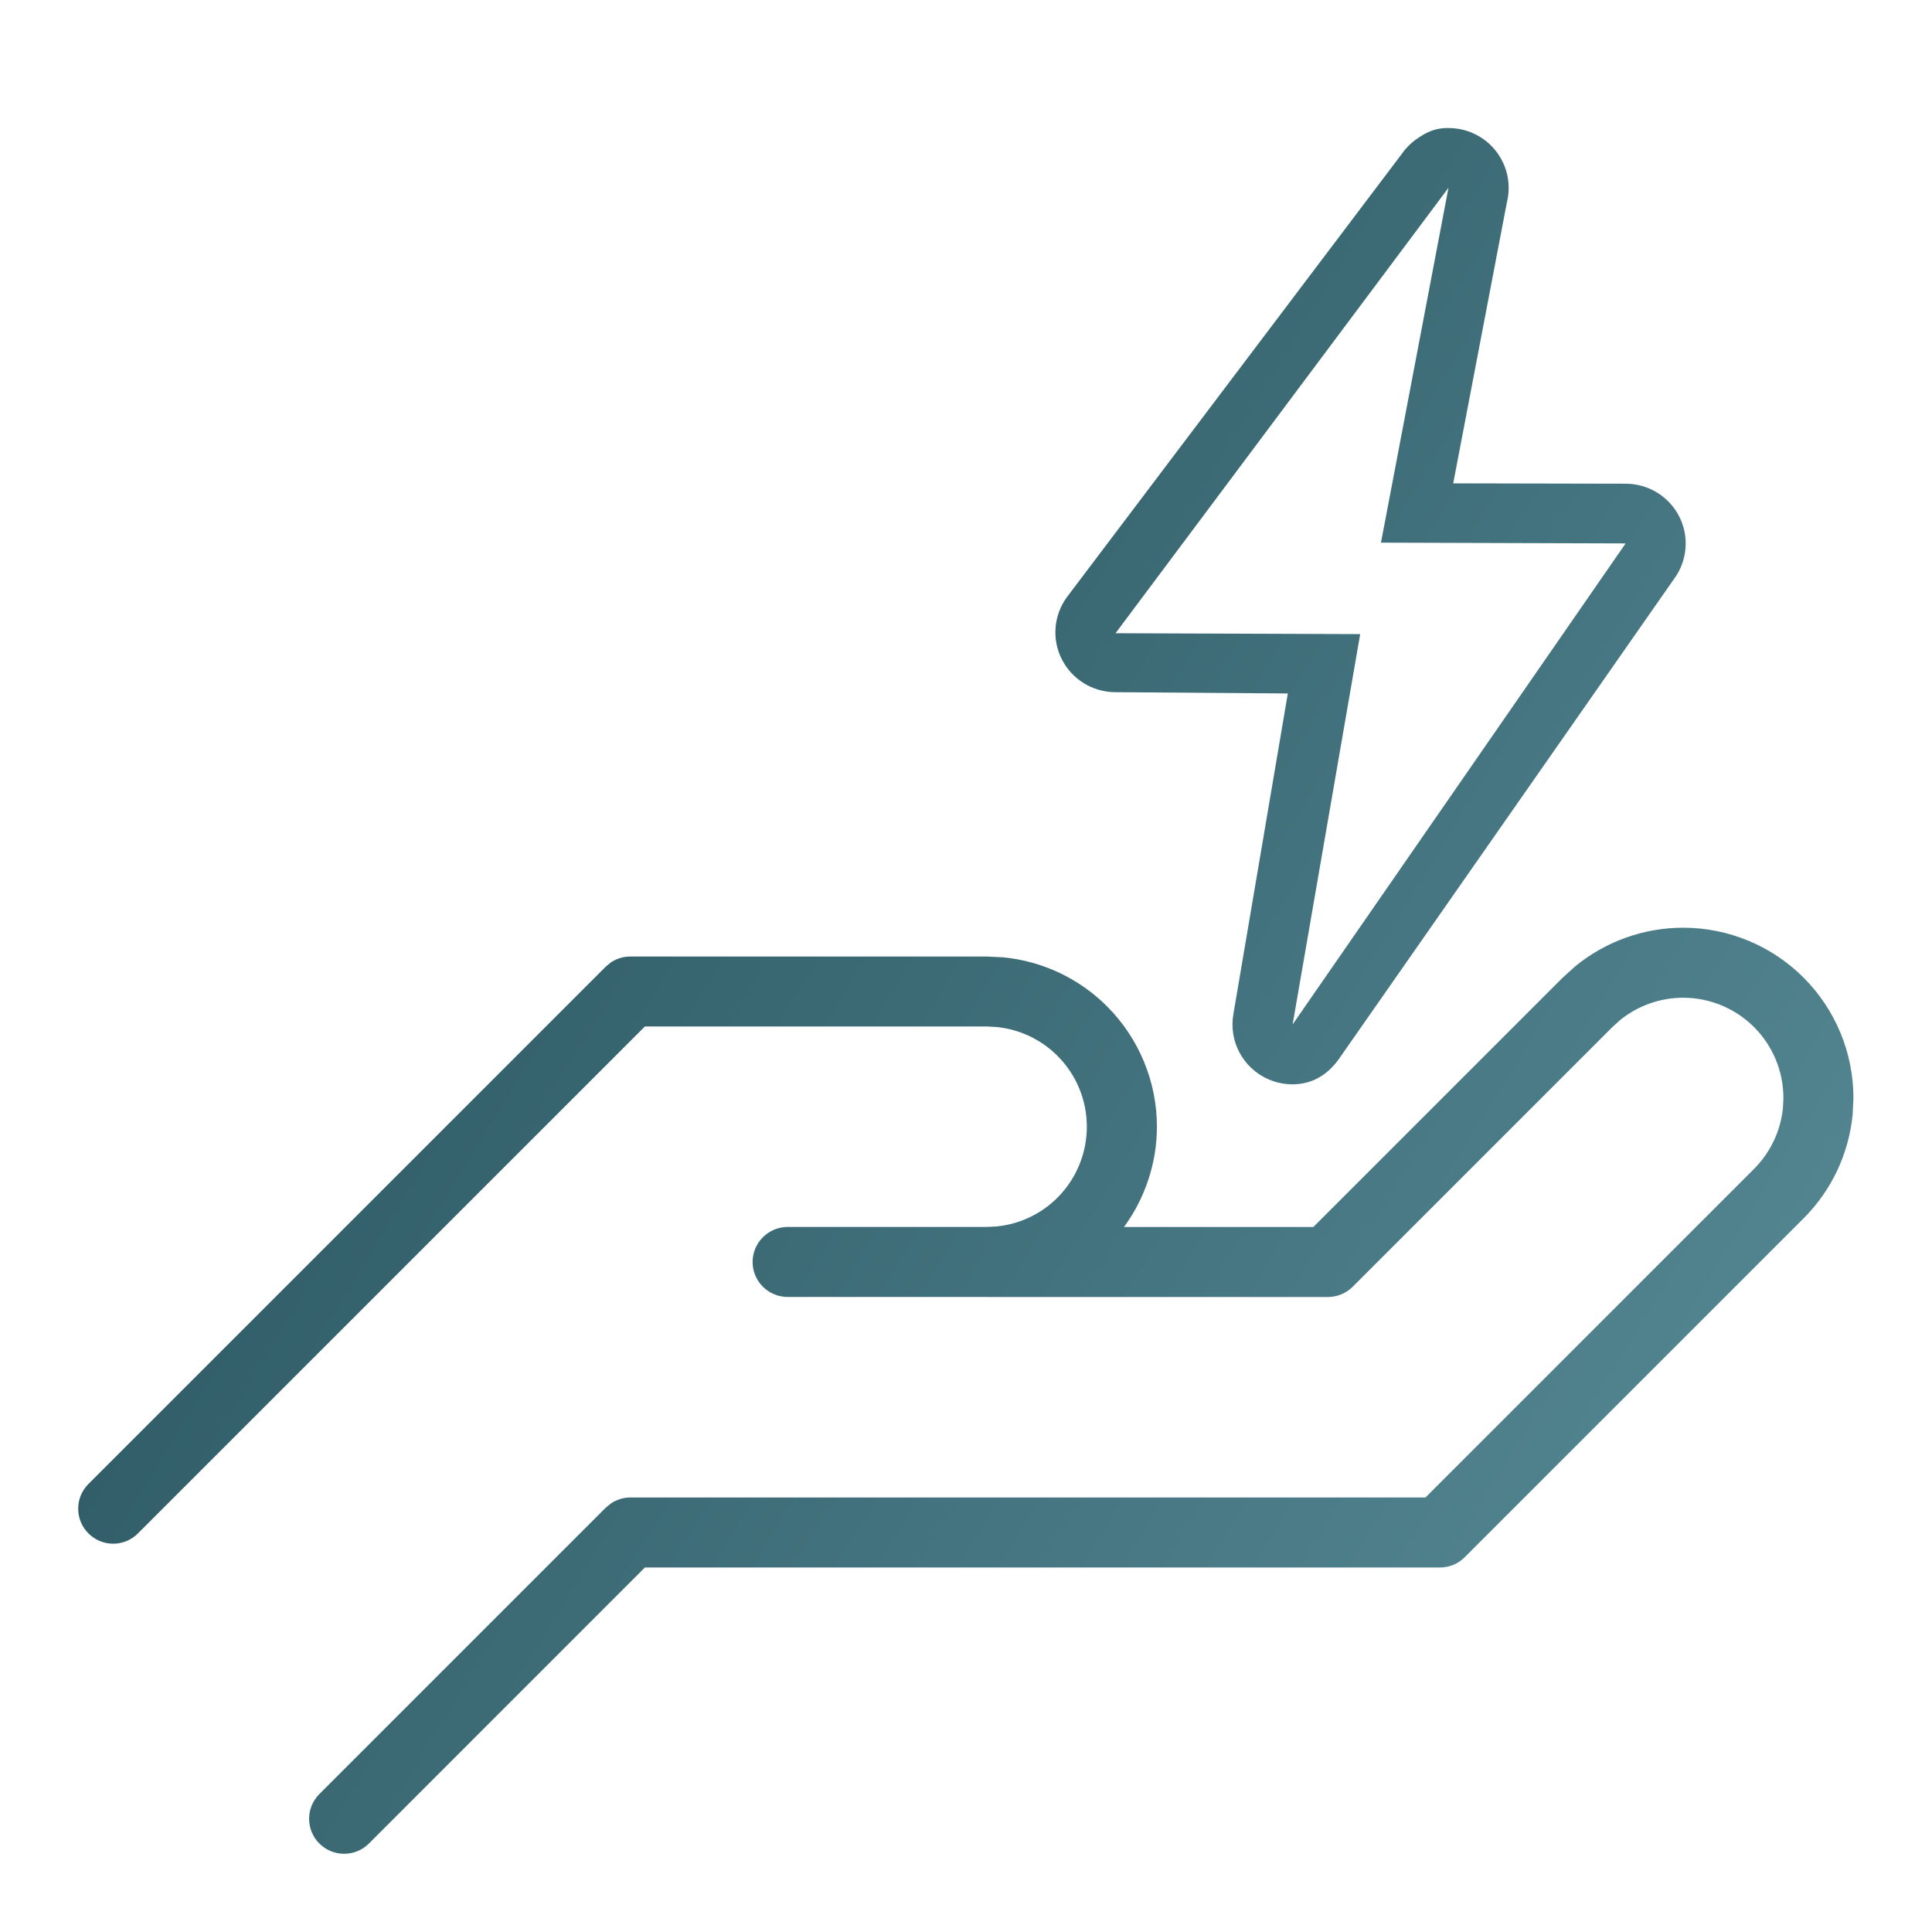
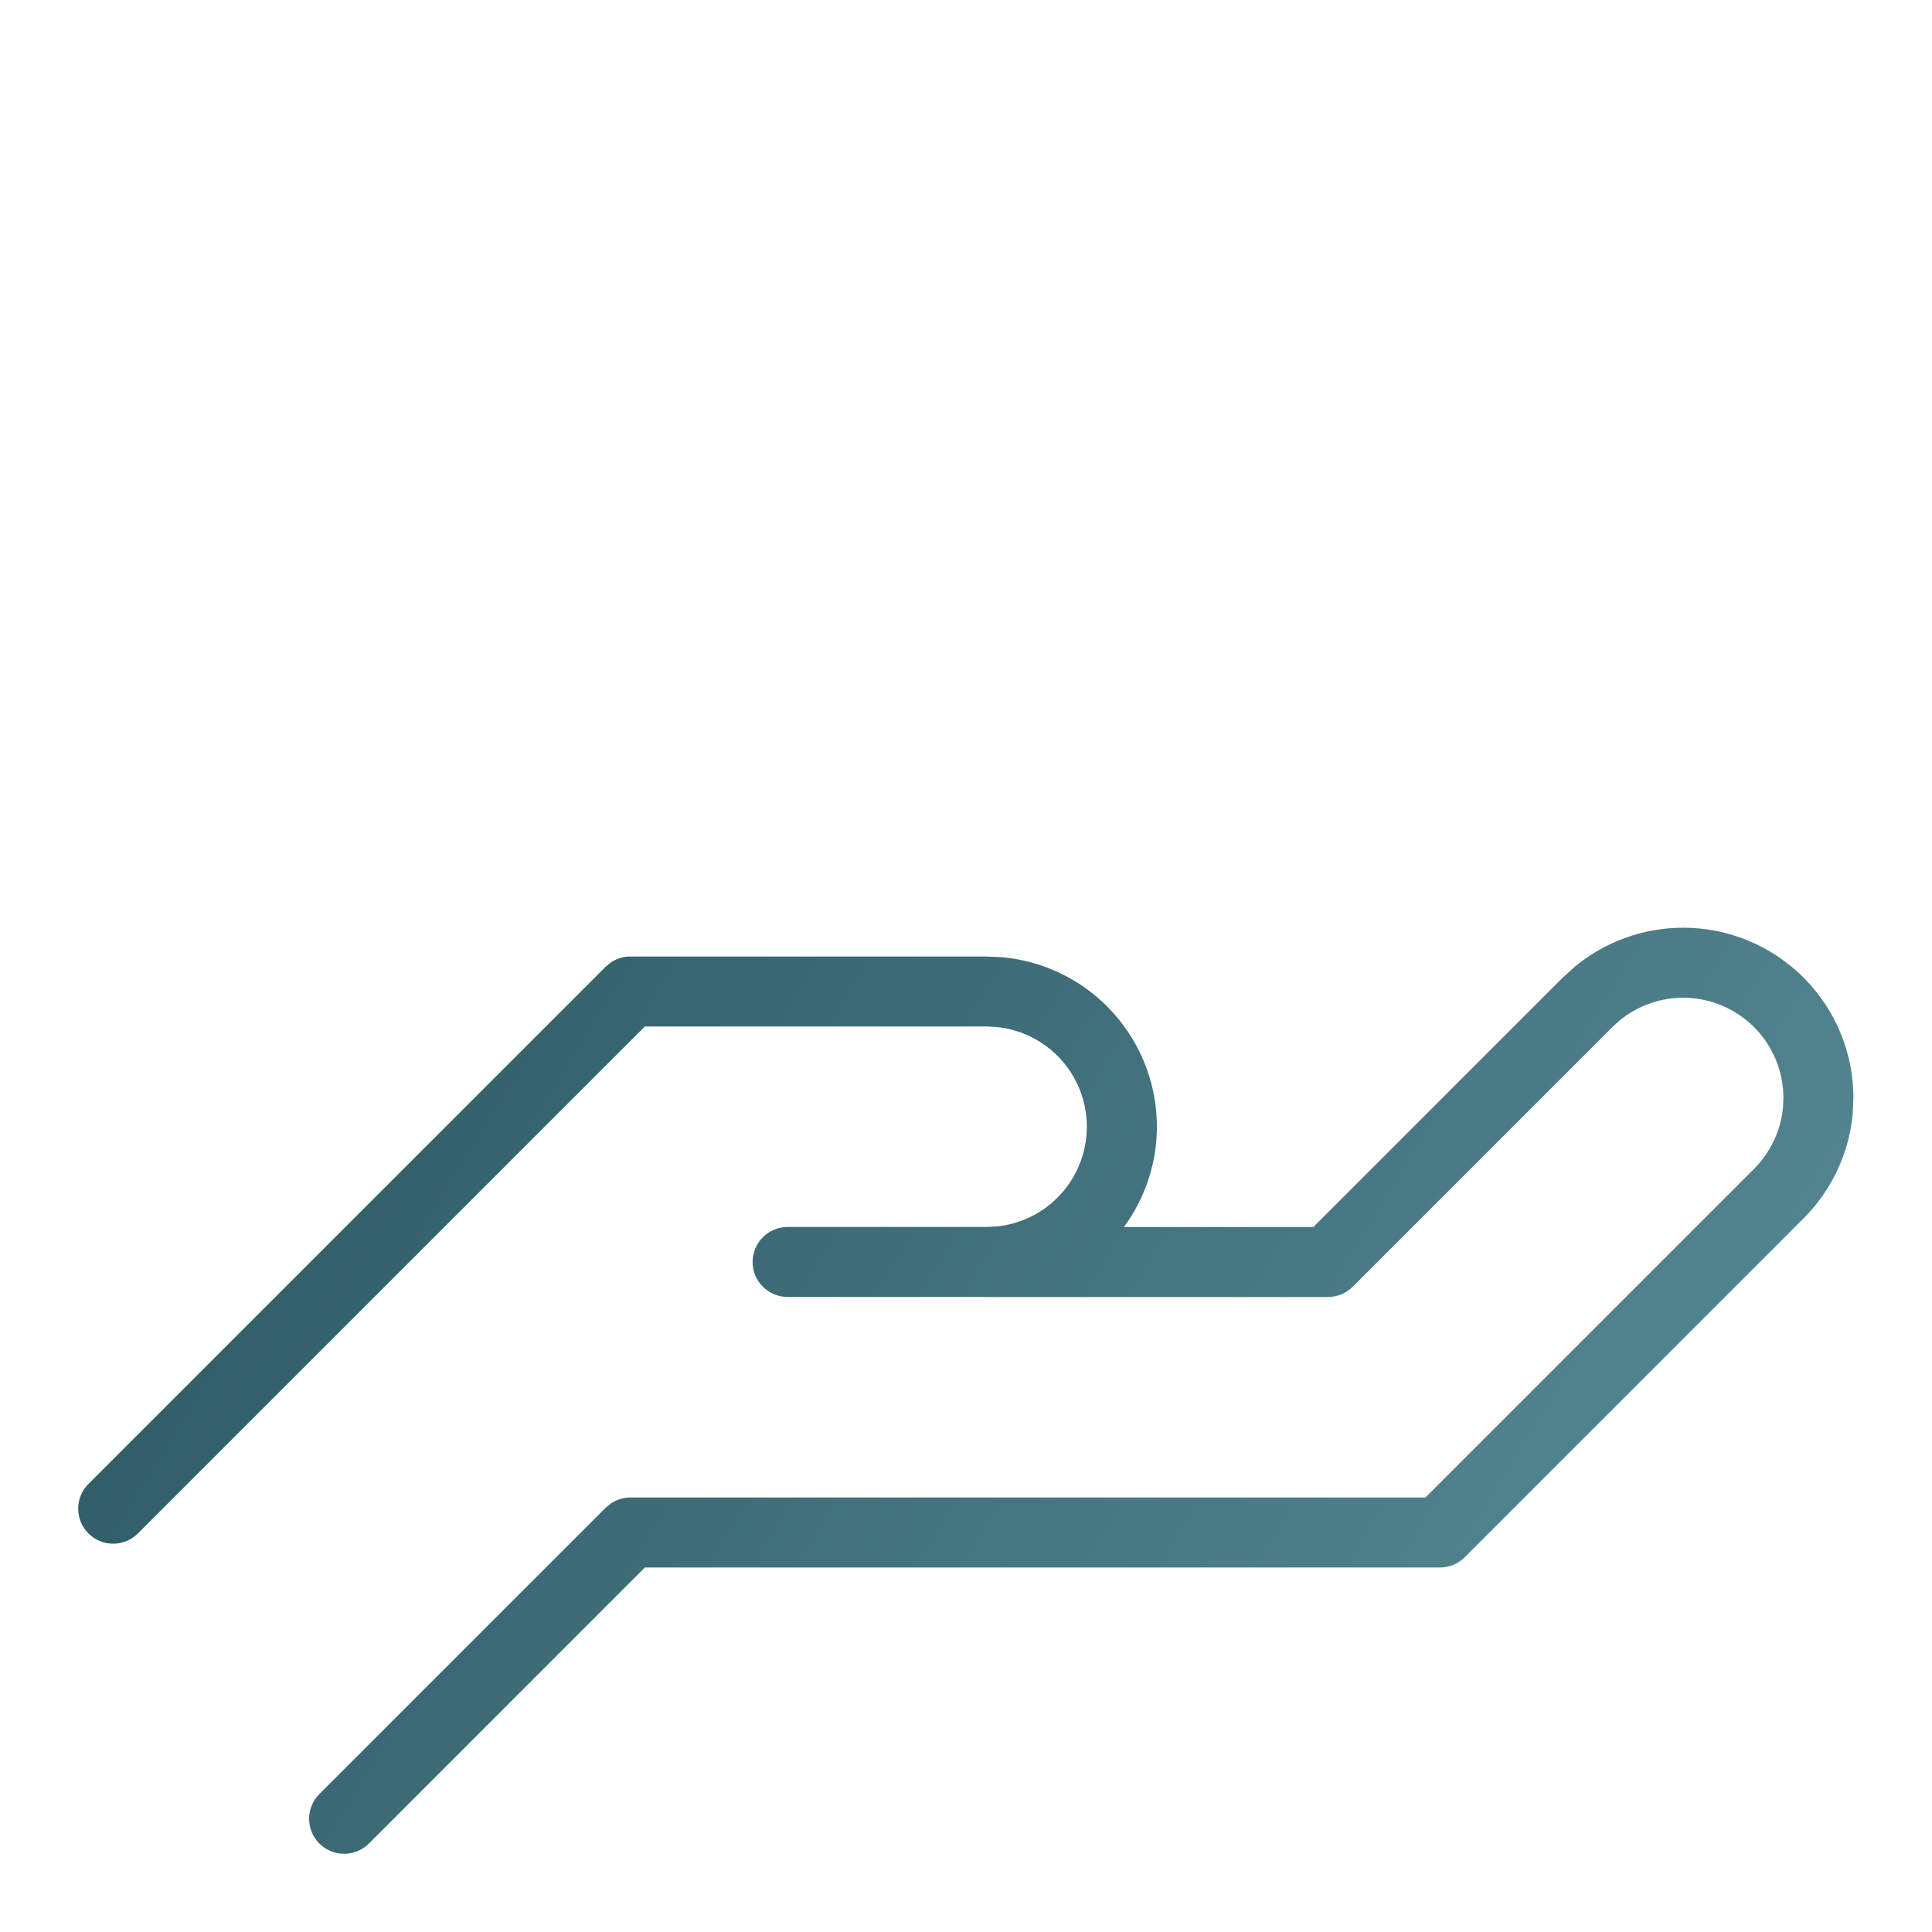
<svg xmlns="http://www.w3.org/2000/svg" width="33" height="33" viewBox="0 0 33 33" fill="none">
  <path d="M28.75 15.846C29.521 15.846 30.261 16.153 30.806 16.698C31.352 17.244 31.658 17.984 31.658 18.755L31.644 19.042C31.578 19.707 31.284 20.334 30.806 20.811L25.018 26.599C24.906 26.711 24.754 26.774 24.596 26.774H11.015L6.301 31.489C6.067 31.723 5.689 31.722 5.455 31.489C5.222 31.256 5.221 30.877 5.455 30.644L10.346 25.753L10.436 25.679C10.534 25.614 10.649 25.578 10.768 25.578H24.348L29.961 19.965C30.241 19.684 30.415 19.316 30.454 18.924L30.462 18.755C30.462 18.301 30.282 17.865 29.961 17.544C29.64 17.223 29.204 17.042 28.75 17.042C28.353 17.042 27.97 17.18 27.665 17.43L27.54 17.544L23.104 21.98C22.992 22.091 22.84 22.154 22.681 22.154H16.853C16.85 22.154 16.847 22.153 16.844 22.153H13.454C13.124 22.153 12.855 21.886 12.855 21.556C12.855 21.226 13.124 20.957 13.454 20.957H16.852L17.022 20.949C17.414 20.91 17.783 20.737 18.063 20.456C18.384 20.135 18.564 19.699 18.564 19.245C18.564 18.791 18.384 18.356 18.063 18.035C17.783 17.755 17.414 17.581 17.022 17.542L16.852 17.533H11.015L2.356 26.192C2.123 26.426 1.744 26.426 1.511 26.192C1.277 25.959 1.277 25.58 1.511 25.347L10.345 16.513L10.435 16.438C10.533 16.373 10.649 16.338 10.768 16.338H16.852L17.14 16.352C17.806 16.418 18.432 16.712 18.909 17.189C19.454 17.735 19.761 18.474 19.761 19.245C19.761 19.865 19.56 20.463 19.199 20.958H22.433L26.693 16.698L26.907 16.505C27.424 16.081 28.075 15.846 28.75 15.846Z" fill="url(#paint0_linear_1506_368)" />
-   <path d="M24.741 3.208L23.588 9.269L27.767 9.282L22.079 17.498L23.233 10.831L19.054 10.816L24.741 3.208ZM24.742 2.186C24.714 2.186 24.687 2.187 24.66 2.189C24.479 2.204 24.36 2.264 24.218 2.36C24.139 2.412 24.067 2.476 24.004 2.55C23.985 2.572 23.968 2.595 23.951 2.619L18.223 10.2C17.997 10.511 17.963 10.92 18.137 11.262C18.311 11.604 18.661 11.82 19.046 11.823L21.997 11.845L21.069 17.311C20.981 17.781 21.232 18.249 21.672 18.438C21.804 18.494 21.942 18.521 22.078 18.521C22.399 18.521 22.663 18.371 22.861 18.1L28.597 9.884C28.823 9.574 28.856 9.164 28.683 8.823C28.509 8.481 28.158 8.264 27.773 8.262L24.822 8.256L25.74 3.45C25.76 3.373 25.769 3.293 25.769 3.21C25.769 2.657 25.329 2.206 24.778 2.188C24.766 2.188 24.754 2.188 24.742 2.188V2.186Z" fill="url(#paint1_linear_1506_368)" />
  <defs>
    <linearGradient id="paint0_linear_1506_368" x1="6.389" y1="8.216" x2="35.873" y2="26.372" gradientUnits="userSpaceOnUse">
      <stop stop-color="#2A5661" />
      <stop offset="1" stop-color="#5C909B" />
    </linearGradient>
    <linearGradient id="paint1_linear_1506_368" x1="6.389" y1="8.216" x2="35.873" y2="26.372" gradientUnits="userSpaceOnUse">
      <stop stop-color="#2A5661" />
      <stop offset="1" stop-color="#5C909B" />
    </linearGradient>
  </defs>
</svg>